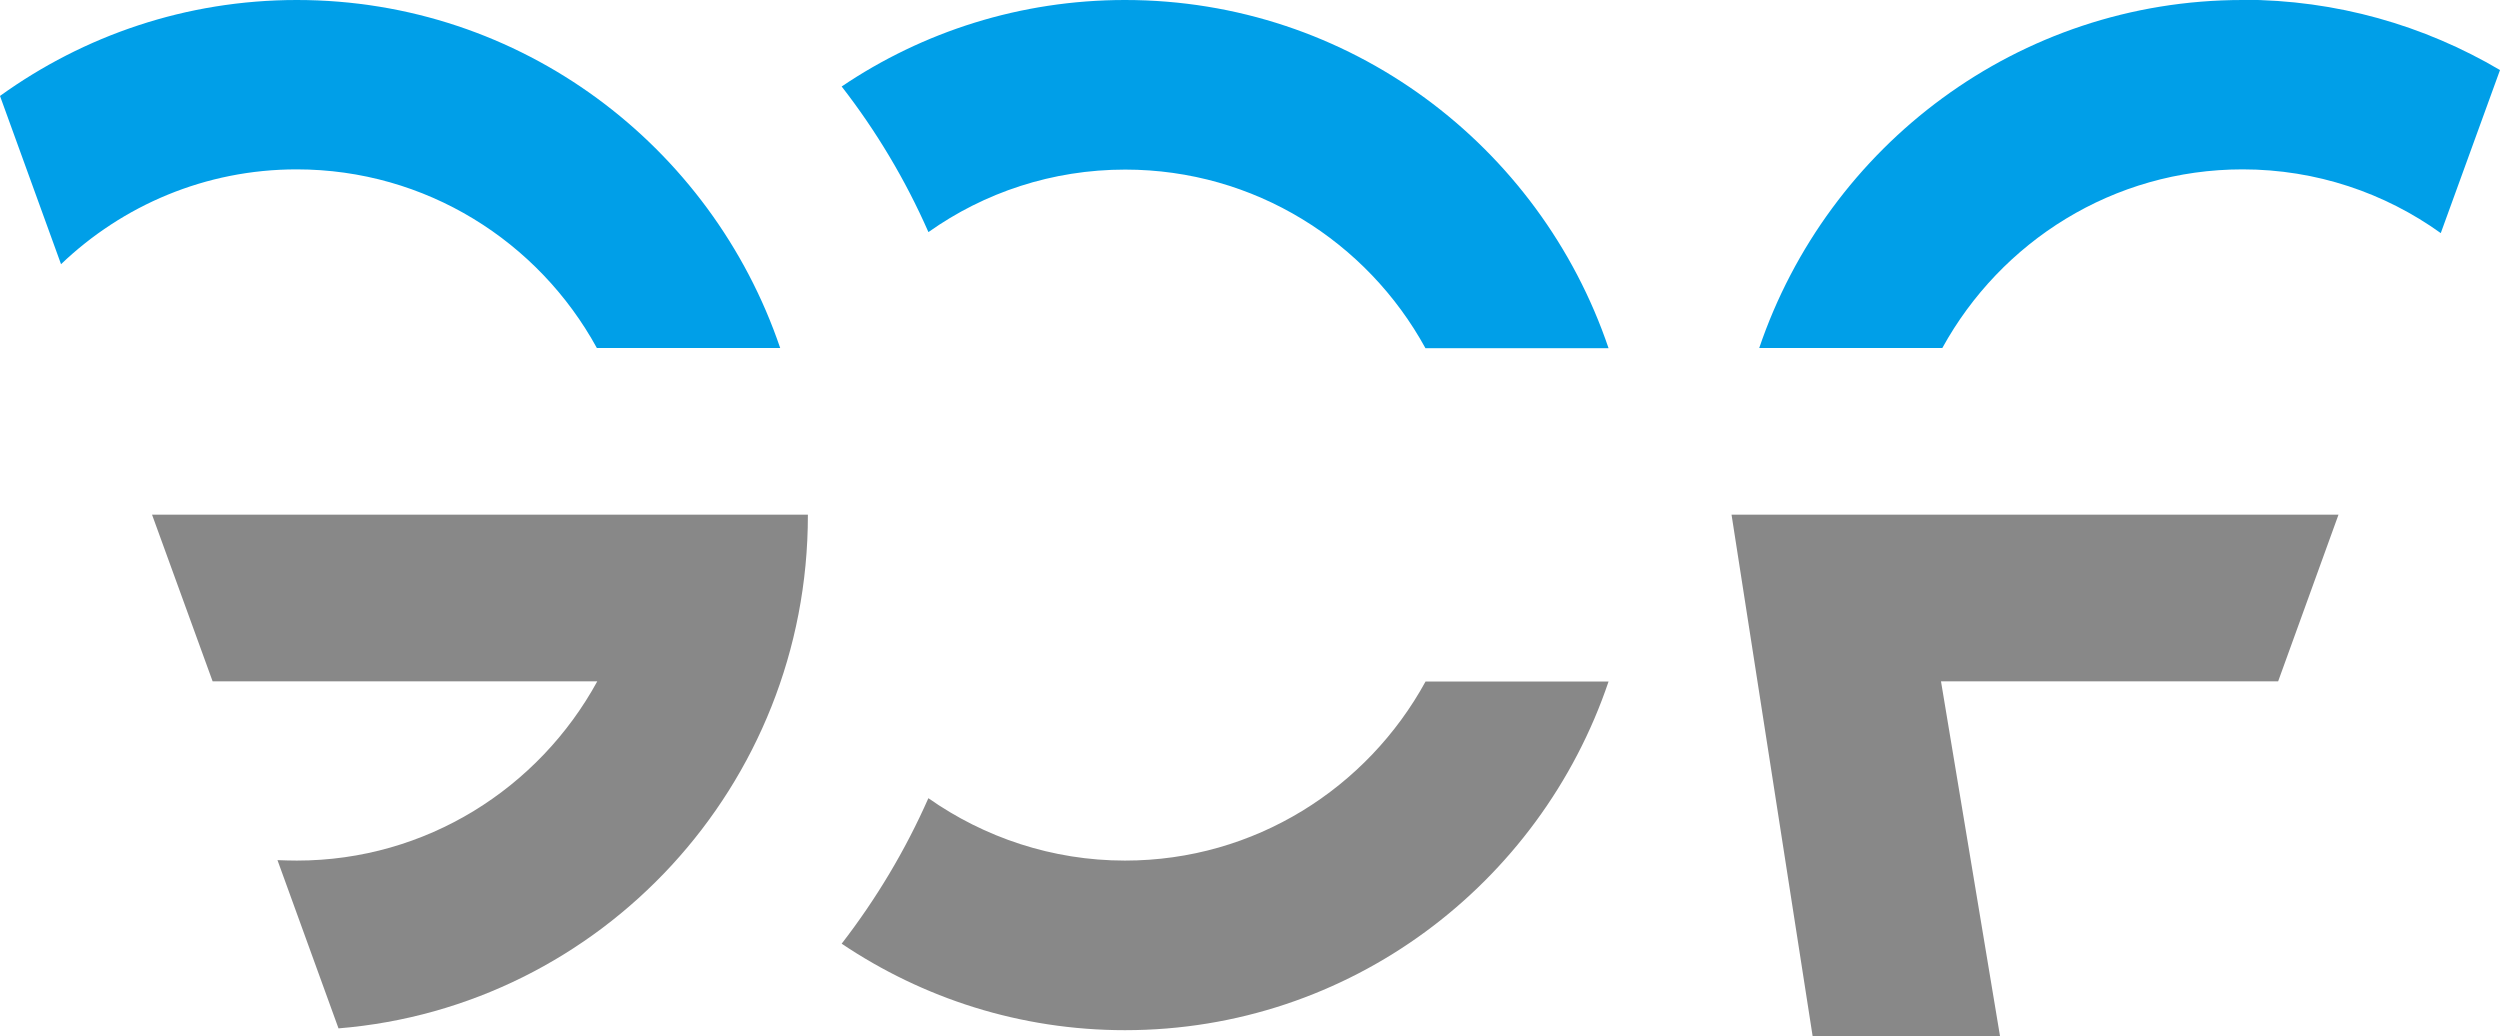
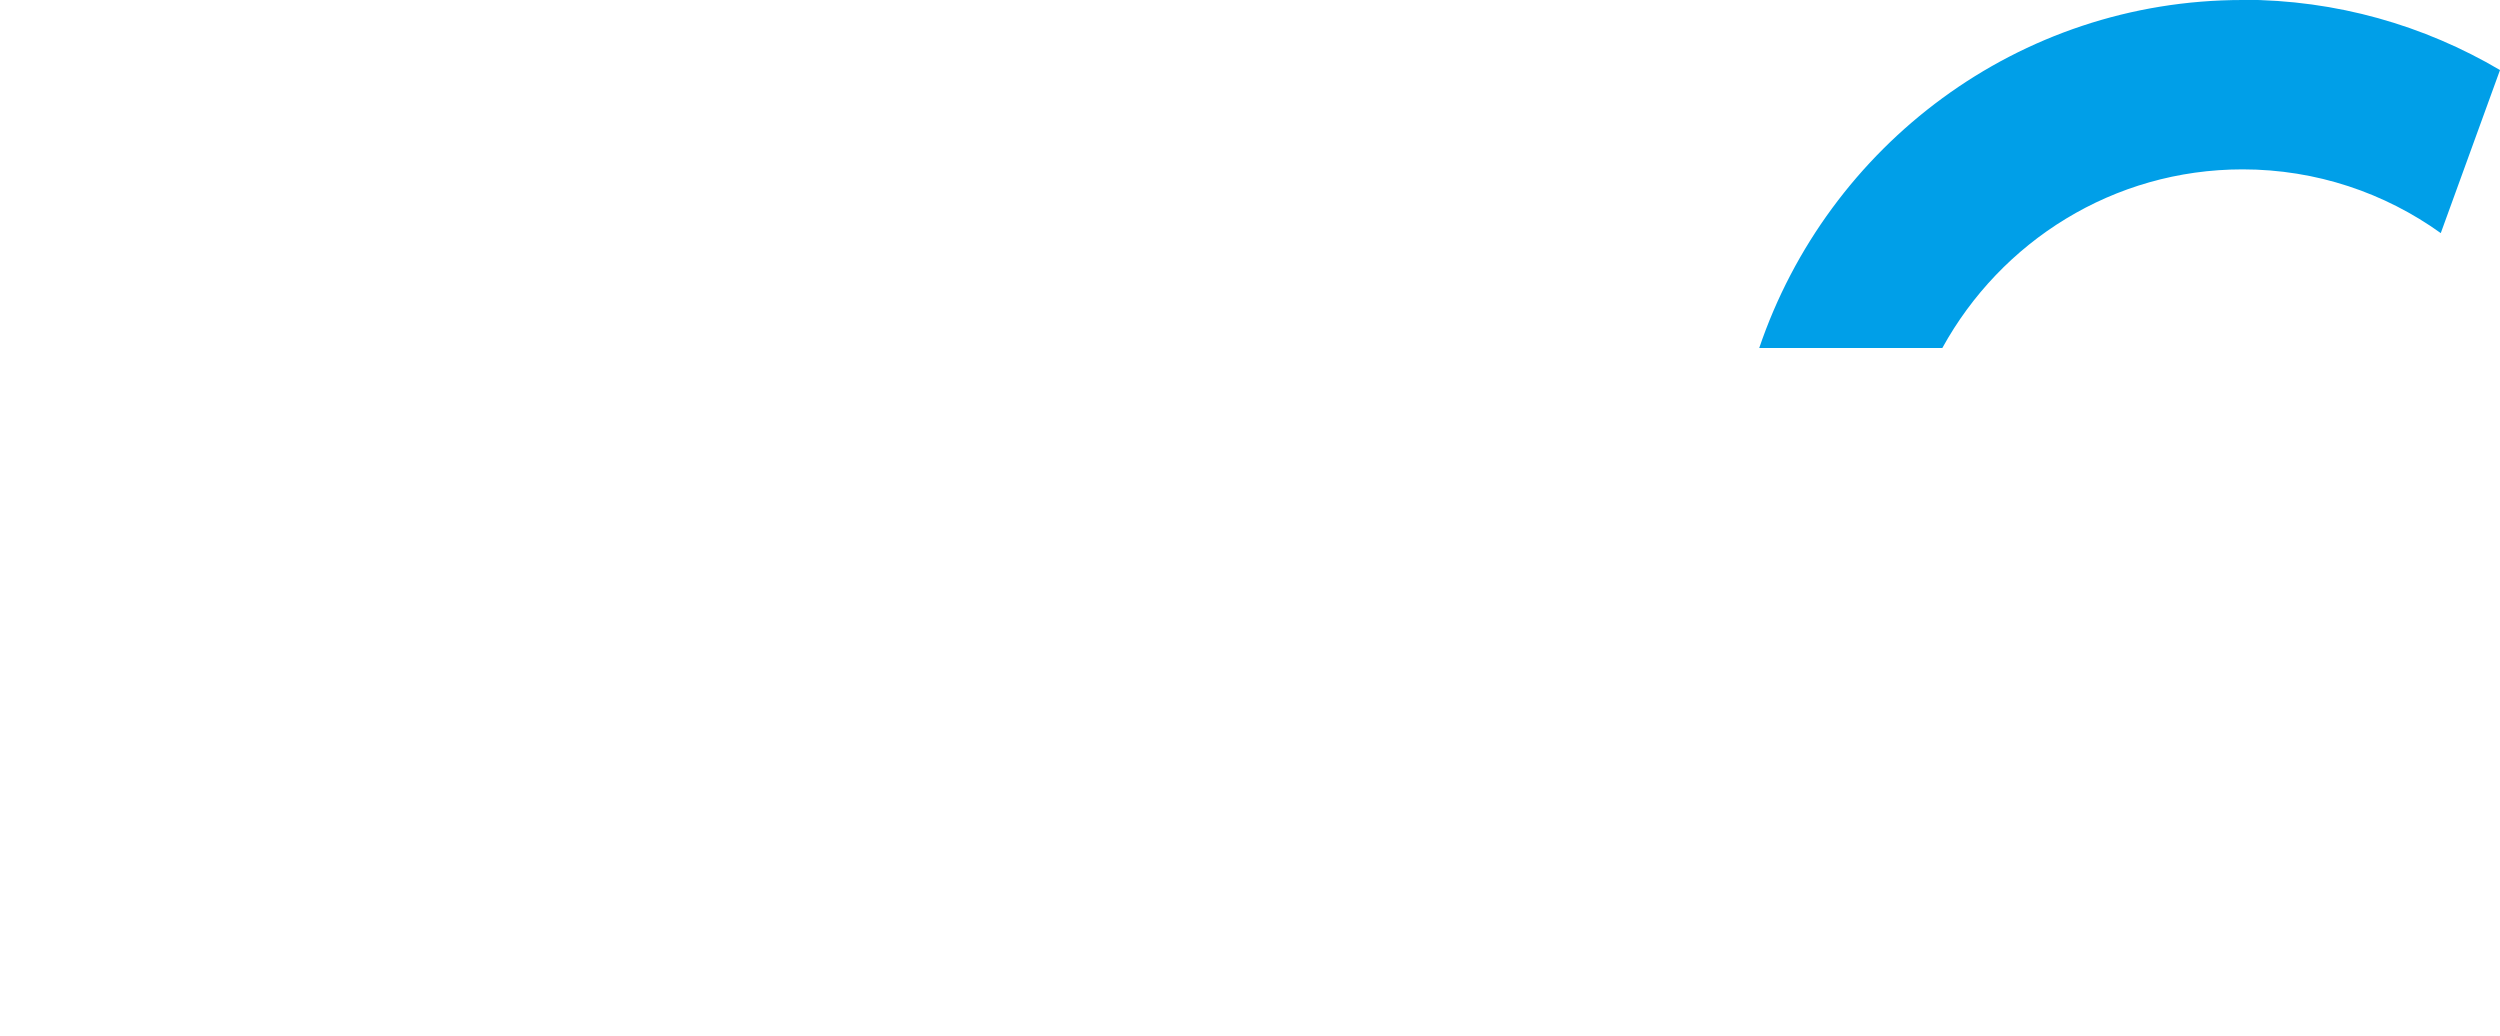
<svg xmlns="http://www.w3.org/2000/svg" id="uuid-ba27f3ad-e1e7-4d07-99e5-a793c95ae5cf" data-name="레이어 1" width="111" height="46" viewBox="0 0 111 46">
  <defs>
    <style>
      .uuid-a5a18d77-be87-4764-a92c-ad777192db47 {
        fill: #009fe8;
      }

      .uuid-51f243a9-1454-47cf-bbe9-5ff3204c8914 {
        fill: #888;
      }
    </style>
  </defs>
-   <path class="uuid-a5a18d77-be87-4764-a92c-ad777192db47" d="M41.23,10.3c2.47-1.75,5.48-2.77,8.73-2.77,5.74,0,10.74,3.2,13.33,7.93h8.13C68.37,6.46,59.91,0,49.95,0c-4.65,0-8.98,1.41-12.58,3.84,1.53,1.97,2.83,4.14,3.85,6.46" />
-   <path class="uuid-a5a18d77-be87-4764-a92c-ad777192db47" d="M26.51,15.45h8.13C31.59,6.47,23.14,0,13.18,0,8.26,0,3.72,1.58,0,4.26l2.71,7.47c2.73-2.61,6.41-4.21,10.46-4.21,5.74,0,10.74,3.2,13.33,7.93" />
  <path class="uuid-a5a18d77-be87-4764-a92c-ad777192db47" d="M99.57,0c-9.96,0-18.41,6.46-21.46,15.45h8.13c2.6-4.73,7.59-7.93,13.33-7.93,3.28,0,6.32,1.05,8.8,2.83l2.63-7.24c-3.36-1.98-7.26-3.12-11.43-3.12" />
-   <path class="uuid-51f243a9-1454-47cf-bbe9-5ff3204c8914" d="M63.3,30.25c-2.59,4.74-7.59,7.96-13.35,7.96-3.24,0-6.25-1.03-8.73-2.77-1.02,2.31-2.32,4.48-3.85,6.46,3.6,2.42,7.92,3.84,12.58,3.84,9.97,0,18.43-6.48,21.47-15.48h-8.13Z" />
-   <path class="uuid-51f243a9-1454-47cf-bbe9-5ff3204c8914" d="M35.87,22.85H6.75l2.69,7.4H26.52c-2.59,4.74-7.59,7.96-13.34,7.96-.29,0-.58-.01-.86-.02l2.71,7.47c11.67-.95,20.84-10.78,20.84-22.78h0s0-.01,0-.01Z" />
-   <polygon class="uuid-51f243a9-1454-47cf-bbe9-5ff3204c8914" points="103.83 22.85 84.22 22.85 76.88 22.85 80.48 46 88.8 46 86.18 30.25 101.15 30.25 103.83 22.85" />
</svg>